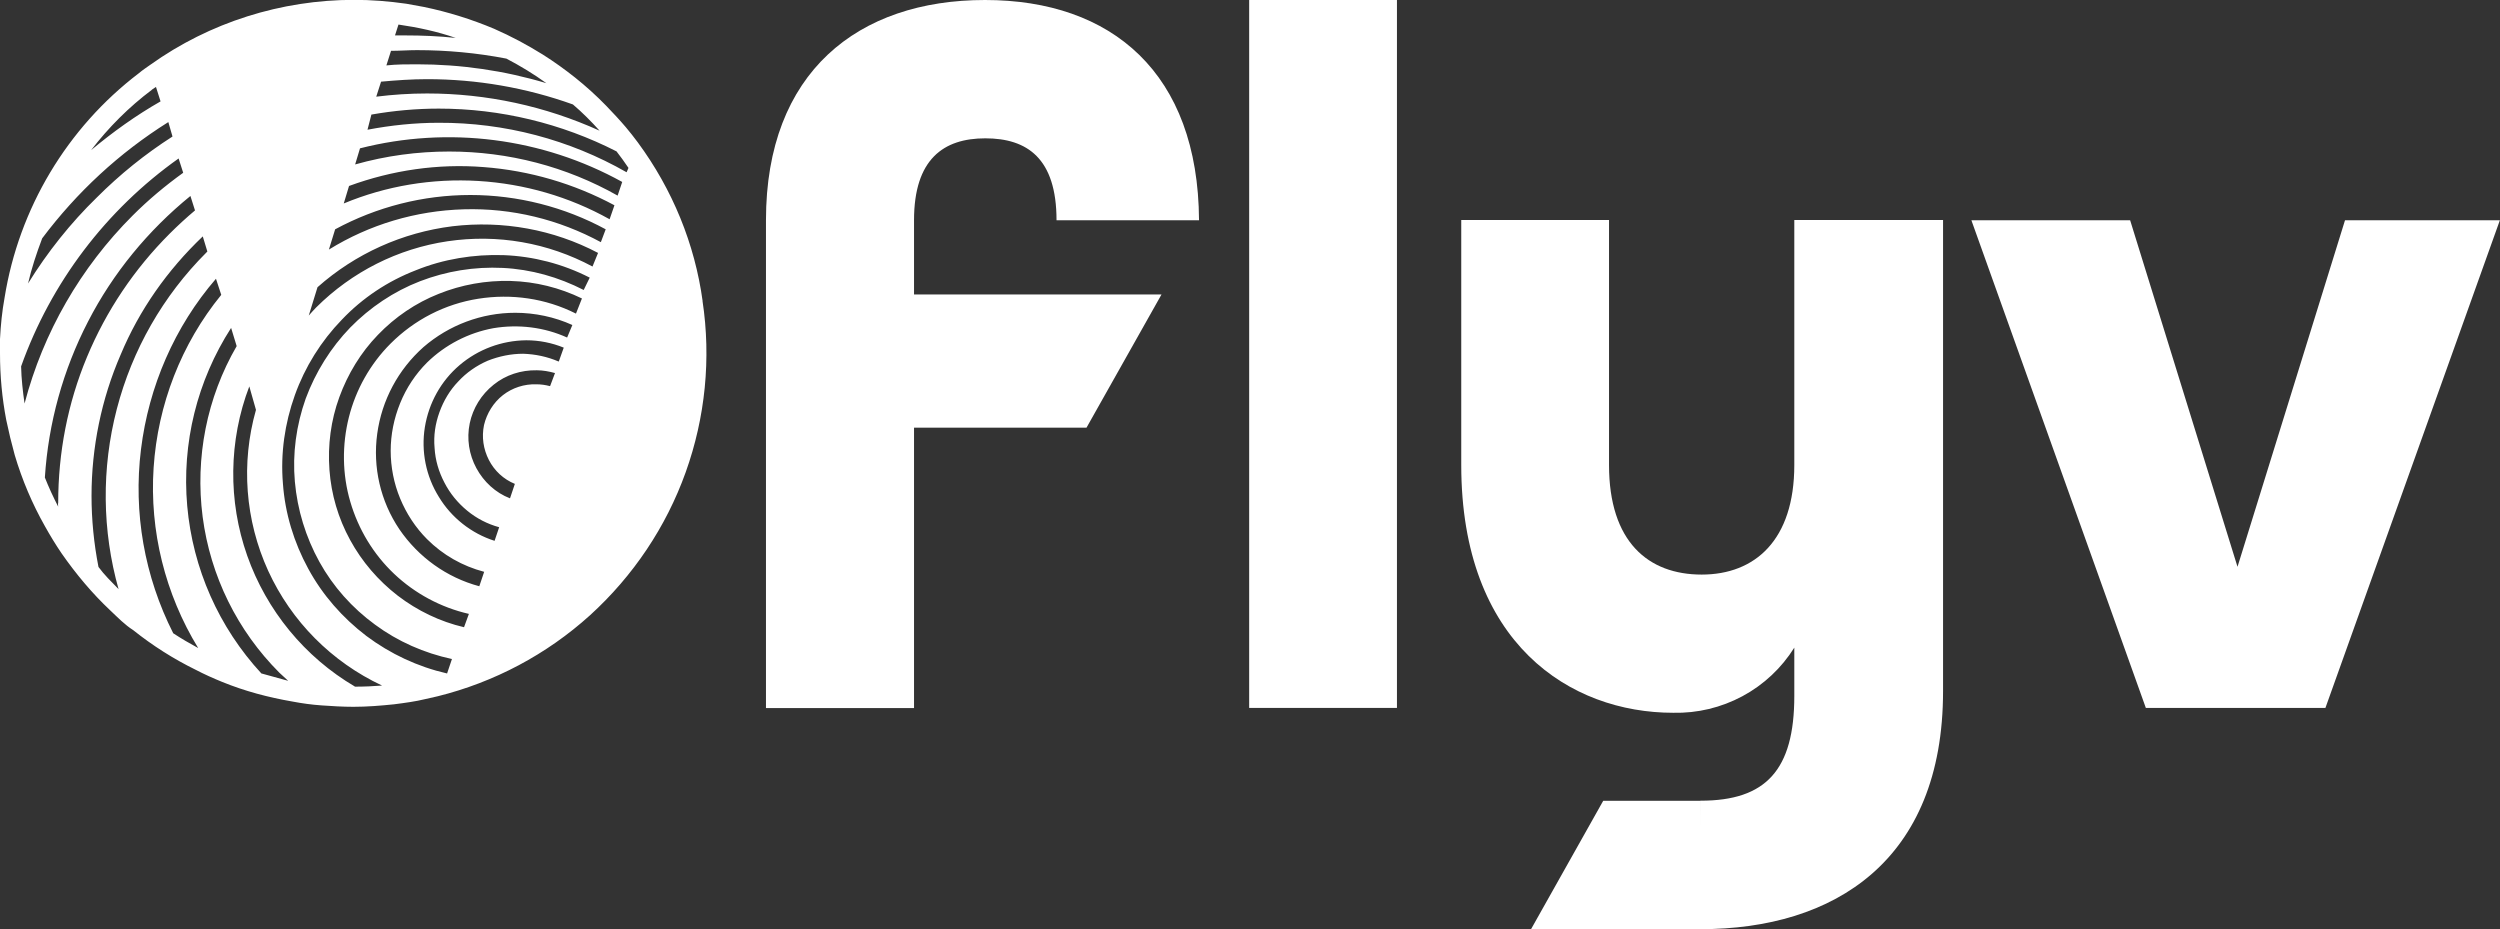
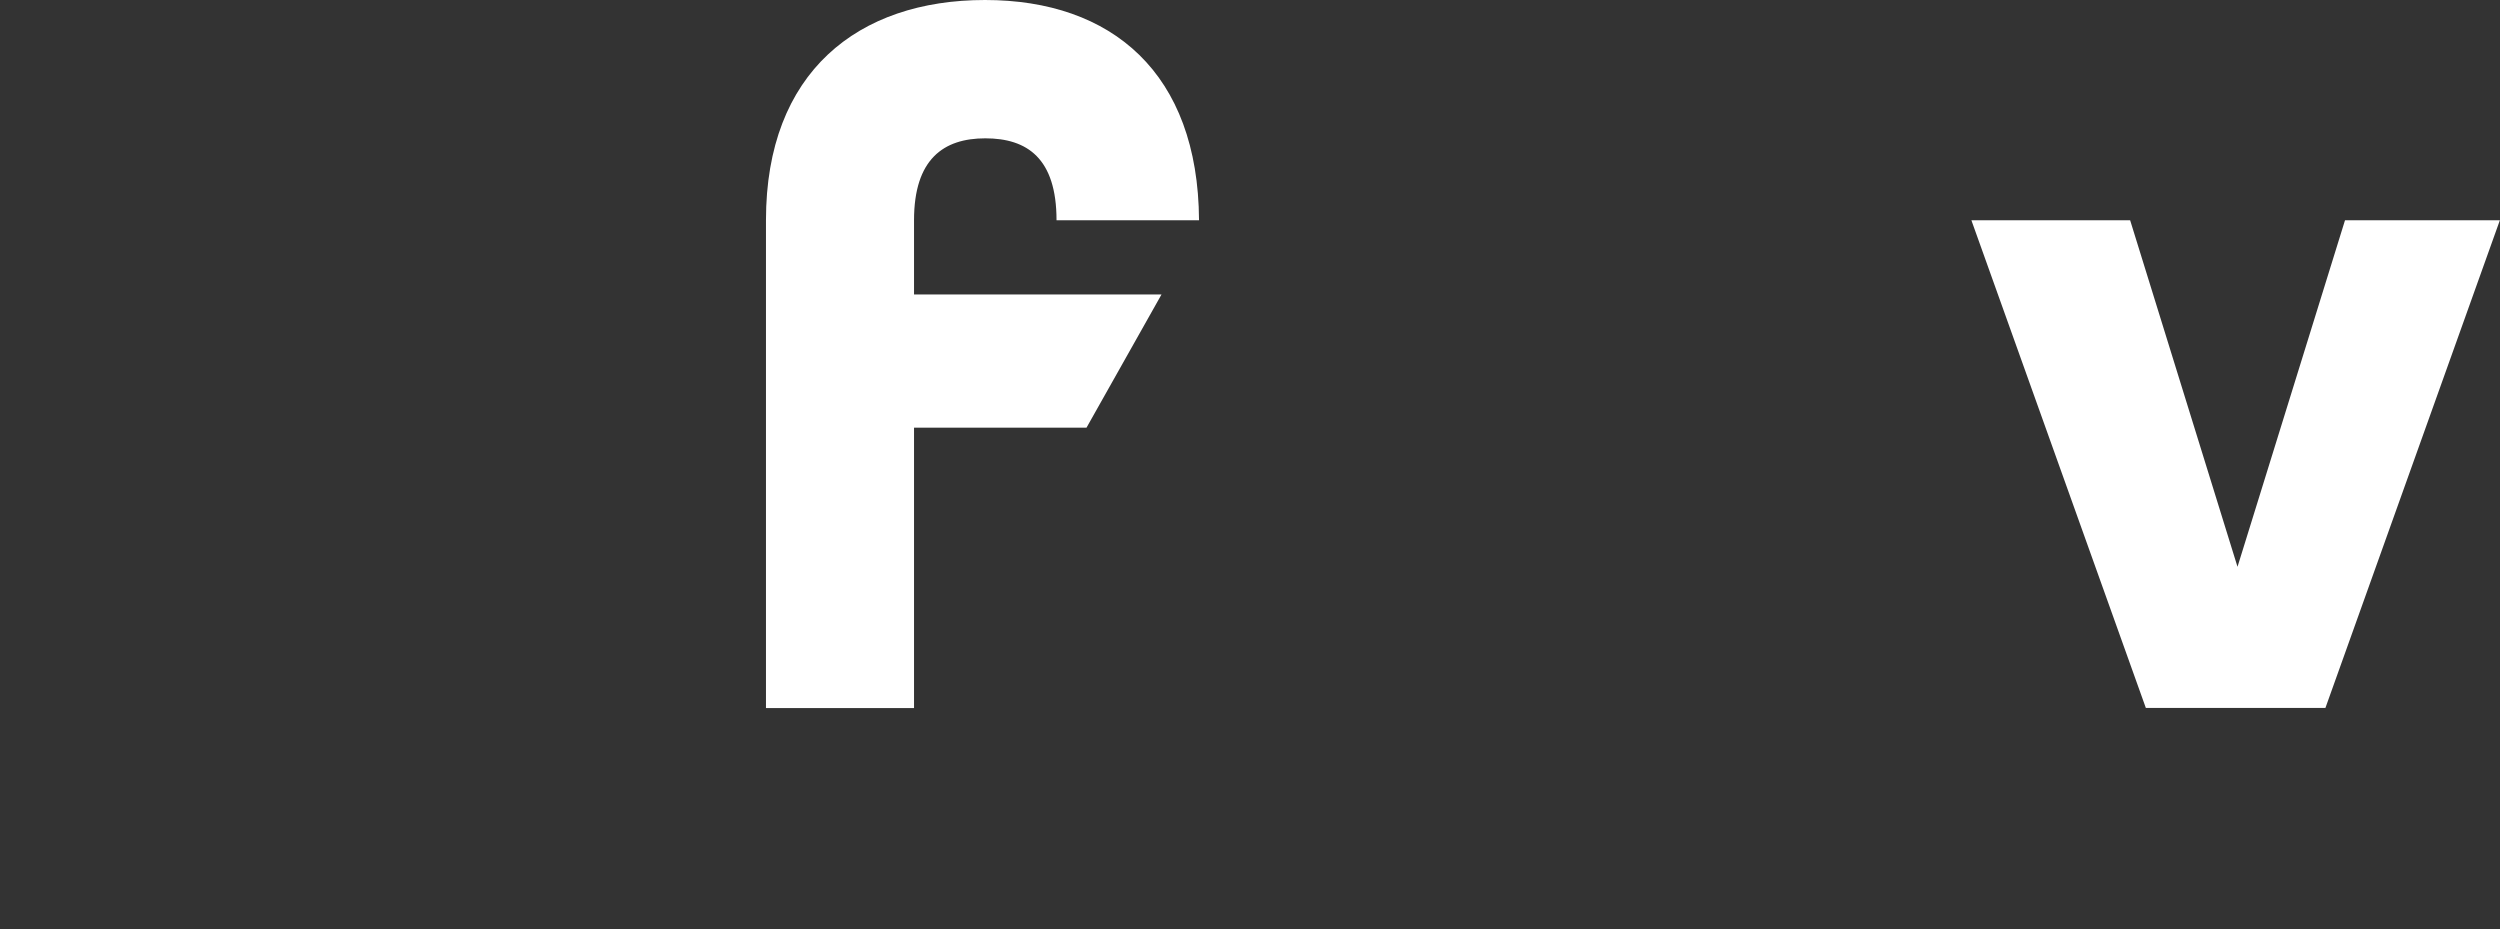
<svg xmlns="http://www.w3.org/2000/svg" id="Layer_2" viewBox="0 0 180 66.9">
  <rect x="0" y="0" width="180" height="66.9" fill="#333333" stroke="none" />
  <defs>
    <style>
      .cls-1 {
        fill: #fff;
      }
    </style>
  </defs>
  <g id="Layer_1-2" data-name="Layer_1">
-     <path class="cls-1" d="M122.47,57.66h-7.04l-5.2,9.25h12.25" />
    <path class="cls-1" d="M55.16,50.98h10.65v-20.19h12.42l5.4-9.59h-17.82v-5.34c0-4.4,2.12-5.9,5.13-5.9s5.13,1.43,5.13,5.9h10.26C86.27,5.26,80.06,0,70.92,0s-15.77,5.19-15.77,15.85v35.12Z" />
-     <path class="cls-1" d="M122.45,66.9c9.59,0,17.45-4.9,17.45-17.14V15.84h-10.71v17.64c0,5.41-2.83,7.89-6.67,7.89s-6.67-2.35-6.67-7.89V15.84h-10.64v17.64c0,12.87,7.87,17.84,15.26,17.84,1.74.04,3.45-.37,4.98-1.19,1.53-.82,2.82-2.03,3.74-3.5v3.48c0,5.34-2.05,7.54-6.74,7.54" />
-     <path class="cls-1" d="M100.58,0h-10.64v50.97h10.64V0Z" />
    <path class="cls-1" d="M154.51,50.97h12.92l12.56-35.11h-11.15l-7.74,24.95-7.73-24.95h-11.43l12.56,35.11Z" />
-     <path class="cls-1" d="M50.59,21.69c-.56-4.12-2.17-8.05-4.67-11.44-.28-.38-.56-.73-.86-1.09-.45-.53-.93-1.04-1.41-1.54-.71-.73-1.46-1.41-2.25-2.04-.73-.58-1.51-1.14-2.3-1.64-1.14-.71-2.32-1.34-3.53-1.87-1.62-.68-3.31-1.21-5.05-1.57-.4-.08-.83-.15-1.26-.23-1.26-.18-2.52-.28-3.76-.28-5.25,0-10.4,1.62-14.67,4.67-.28.2-.56.38-.83.61C4.82,9.21,1.36,15.02.33,21.43c-.18.98-.28,1.99-.33,2.98v1.03c0,1.62.15,3.23.45,4.8.18.86.38,1.69.61,2.52.53,1.79,1.26,3.51,2.17,5.12.38.68.78,1.34,1.21,1.97,1.04,1.49,2.2,2.88,3.51,4.11.53.5,1.04,1.03,1.64,1.41,1.39,1.11,2.9,2.07,4.49,2.85.63.33,1.26.61,1.92.88,1.62.66,3.31,1.11,5.05,1.41.68.13,1.39.23,2.12.28.71.05,1.51.1,2.27.1.98,0,1.97-.08,2.93-.18.78-.1,1.54-.2,2.27-.38l.88-.2c4.06-1.01,7.83-3,10.96-5.83,3.11-2.83,5.48-6.36,6.89-10.3,1.41-3.94,1.84-8.18,1.21-12.34ZM28.7,1.77c1.39.2,2.78.5,4.11.96-1.21-.13-2.42-.18-3.64-.18h-.73l.25-.78ZM28.15,3.66c.63,0,1.24-.05,1.87-.05,2.15,0,4.32.2,6.44.61,1.01.53,1.97,1.11,2.88,1.77-3.03-.91-6.16-1.36-9.32-1.36-.73,0-1.46,0-2.2.08l.33-1.04ZM27.44,5.88c1.09-.1,2.2-.18,3.31-.18,3.58,0,7.12.61,10.5,1.82.68.58,1.31,1.21,1.92,1.89-3.91-1.77-8.13-2.68-12.42-2.68-1.24,0-2.45.08-3.66.23l.35-1.09ZM10.93,6.46l.3-.2.33,1.04c-1.77,1.01-3.43,2.2-5,3.51,1.26-1.64,2.73-3.11,4.37-4.34ZM3.03,17.17c2.5-3.33,5.55-6.16,9.09-8.38l.3,1.04c-1.97,1.26-3.79,2.73-5.45,4.39-1.89,1.84-3.56,3.94-4.95,6.19.25-1.09.61-2.17,1.01-3.23ZM1.77,29.06c-.13-.88-.23-1.79-.25-2.68,2.15-6.03,6.11-11.26,11.34-14.97l.33,1.03c-1.29.93-2.5,1.94-3.64,3.08-3.74,3.74-6.44,8.41-7.78,13.53ZM4.19,36.2c-.03.1,0,.2,0,.28-.35-.68-.68-1.39-.96-2.1.25-3.91,1.31-7.75,3.11-11.23,1.79-3.48,4.32-6.56,7.37-9.04l.33,1.04c-.63.53-1.24,1.09-1.82,1.67-2.55,2.55-4.57,5.55-5.96,8.89-1.39,3.33-2.07,6.89-2.07,10.5ZM8.53,42.41c-.5-.51-1.04-1.04-1.44-1.59-.33-1.69-.5-3.41-.5-5.12,0-3.48.71-6.97,2.1-10.17,1.34-3.21,3.36-6.08,5.91-8.51l.33,1.09-.08.08c-3.11,3.11-5.33,6.99-6.44,11.26-1.11,4.27-1.06,8.76.13,12.98ZM12.47,45.59c-2.07-4.09-2.88-8.68-2.32-13.23.56-4.54,2.42-8.84,5.4-12.29l.38,1.16c-2.88,3.53-4.57,7.9-4.87,12.45-.3,4.54.83,9.09,3.21,12.98-.61-.33-1.21-.68-1.79-1.06ZM18.83,48.5c-3.08-3.33-4.95-7.57-5.35-12.07-.4-4.52.71-9.01,3.16-12.82l.4,1.31c-2.15,3.71-3,8.03-2.45,12.29.56,4.27,2.5,8.2,5.53,11.23.2.2.43.38.63.58-.63-.18-1.29-.35-1.92-.53ZM25.55,49.43c-3.61-2.12-6.36-5.48-7.75-9.42-1.39-3.94-1.34-8.28.15-12.19l.48,1.69c-1.09,3.84-.78,7.95.88,11.59,1.67,3.64,4.57,6.56,8.2,8.26-.63.05-1.29.08-1.97.08ZM39.59,27.8c-.3-.08-.63-.13-.96-.13-.88-.03-1.74.25-2.42.78-.68.53-1.16,1.31-1.36,2.15-.18.86-.05,1.74.35,2.52.4.78,1.06,1.39,1.87,1.72l-.35,1.04c-1.04-.4-1.89-1.19-2.42-2.17-.53-.98-.71-2.12-.48-3.23.23-1.09.83-2.07,1.72-2.78.88-.71,1.97-1.06,3.11-1.04.43,0,.88.08,1.31.2l-.35.93ZM40.22,26.03c-.81-.35-1.67-.53-2.55-.56-.88,0-1.74.18-2.55.5-.81.35-1.54.86-2.12,1.49-.61.63-1.06,1.39-1.36,2.22-.3.83-.43,1.69-.35,2.57.05.88.3,1.72.71,2.5.4.78.96,1.46,1.64,2.02.68.56,1.46.96,2.3,1.19l-.33.98c-1.67-.53-3.11-1.67-4.01-3.16-.93-1.49-1.29-3.28-1.01-5.02.28-1.74,1.16-3.33,2.5-4.47,1.34-1.14,3.03-1.77,4.8-1.79.93,0,1.84.18,2.7.53l-.35.98ZM40.85,24.31c-1.67-.76-3.53-.98-5.33-.68-1.79.33-3.46,1.19-4.77,2.47-.83.83-1.49,1.82-1.94,2.93-.45,1.11-.68,2.27-.68,3.43s.23,2.35.68,3.43c.45,1.09,1.11,2.1,1.94,2.93,1.14,1.14,2.55,1.94,4.11,2.35l-.35,1.04c-2.35-.63-4.39-2.1-5.76-4.11-1.36-2.02-1.92-4.47-1.59-6.87.33-2.42,1.51-4.62,3.33-6.24,1.84-1.59,4.19-2.47,6.61-2.47,1.41,0,2.83.3,4.11.88l-.38.91ZM41.45,22.57c-2.17-1.09-4.62-1.44-7.02-1.06-2.4.38-4.59,1.51-6.31,3.23-1.46,1.46-2.5,3.31-3,5.3-.5,1.99-.48,4.11.1,6.08.58,1.99,1.67,3.79,3.16,5.2,1.49,1.41,3.36,2.42,5.38,2.88l-.35.96c-1.72-.4-3.36-1.19-4.77-2.27-1.41-1.09-2.58-2.45-3.43-4.01-.86-1.57-1.36-3.28-1.49-5.05-.13-1.77.1-3.56.71-5.23s1.54-3.21,2.78-4.49c1.24-1.29,2.73-2.3,4.37-2.95,1.64-.66,3.41-.98,5.2-.93,1.77.05,3.51.48,5.12,1.26l-.43,1.09ZM42.03,20.88c-1.82-.93-3.79-1.49-5.83-1.59-2.04-.1-4.06.23-5.96.96-1.89.73-3.61,1.89-5.02,3.33-1.41,1.46-2.5,3.21-3.21,5.12-.68,1.92-.96,3.96-.78,5.98.18,2.02.78,3.99,1.77,5.78.98,1.77,2.35,3.31,4.01,4.52,1.64,1.21,3.53,2.04,5.53,2.47l-.35,1.04c-2.1-.48-4.09-1.41-5.81-2.7-1.72-1.31-3.16-2.95-4.19-4.85-1.03-1.89-1.67-3.99-1.82-6.13-.18-2.15.13-4.32.86-6.36s1.89-3.89,3.38-5.43c1.49-1.57,3.31-2.78,5.33-3.56,1.99-.81,4.17-1.16,6.31-1.09,2.15.08,4.27.63,6.21,1.62l-.43.88ZM42.66,19.19c-3.21-1.72-6.84-2.35-10.43-1.82-3.58.53-6.89,2.2-9.47,4.77-.18.18-.35.38-.53.58l.63-2.04c2.73-2.42,6.11-3.94,9.72-4.39,3.61-.43,7.27.23,10.48,1.92l-.4.98ZM43.27,17.44c-3.03-1.64-6.41-2.47-9.87-2.37-3.46.1-6.79,1.09-9.72,2.9l.45-1.46c3-1.62,6.34-2.47,9.74-2.47s6.77.86,9.74,2.47l-.35.93ZM43.88,15.78c-2.9-1.62-6.13-2.55-9.44-2.75-3.31-.2-6.64.35-9.69,1.62l.38-1.26c3.11-1.14,6.41-1.62,9.69-1.36,3.31.25,6.51,1.19,9.42,2.75l-.35,1.01ZM44.48,14.09c-3.71-2.1-7.88-3.18-12.14-3.18-2.27,0-4.54.3-6.77.93l.35-1.16c6.36-1.62,13.13-.76,18.88,2.42l-.33.98ZM45.11,12.4c-4.11-2.35-8.79-3.58-13.53-3.56-1.72,0-3.43.18-5.12.5l.28-1.09c1.59-.28,3.23-.43,4.85-.43,4.44,0,8.84,1.06,12.8,3.08.3.38.58.78.86,1.19l-.13.3Z" />
  </g>
</svg>